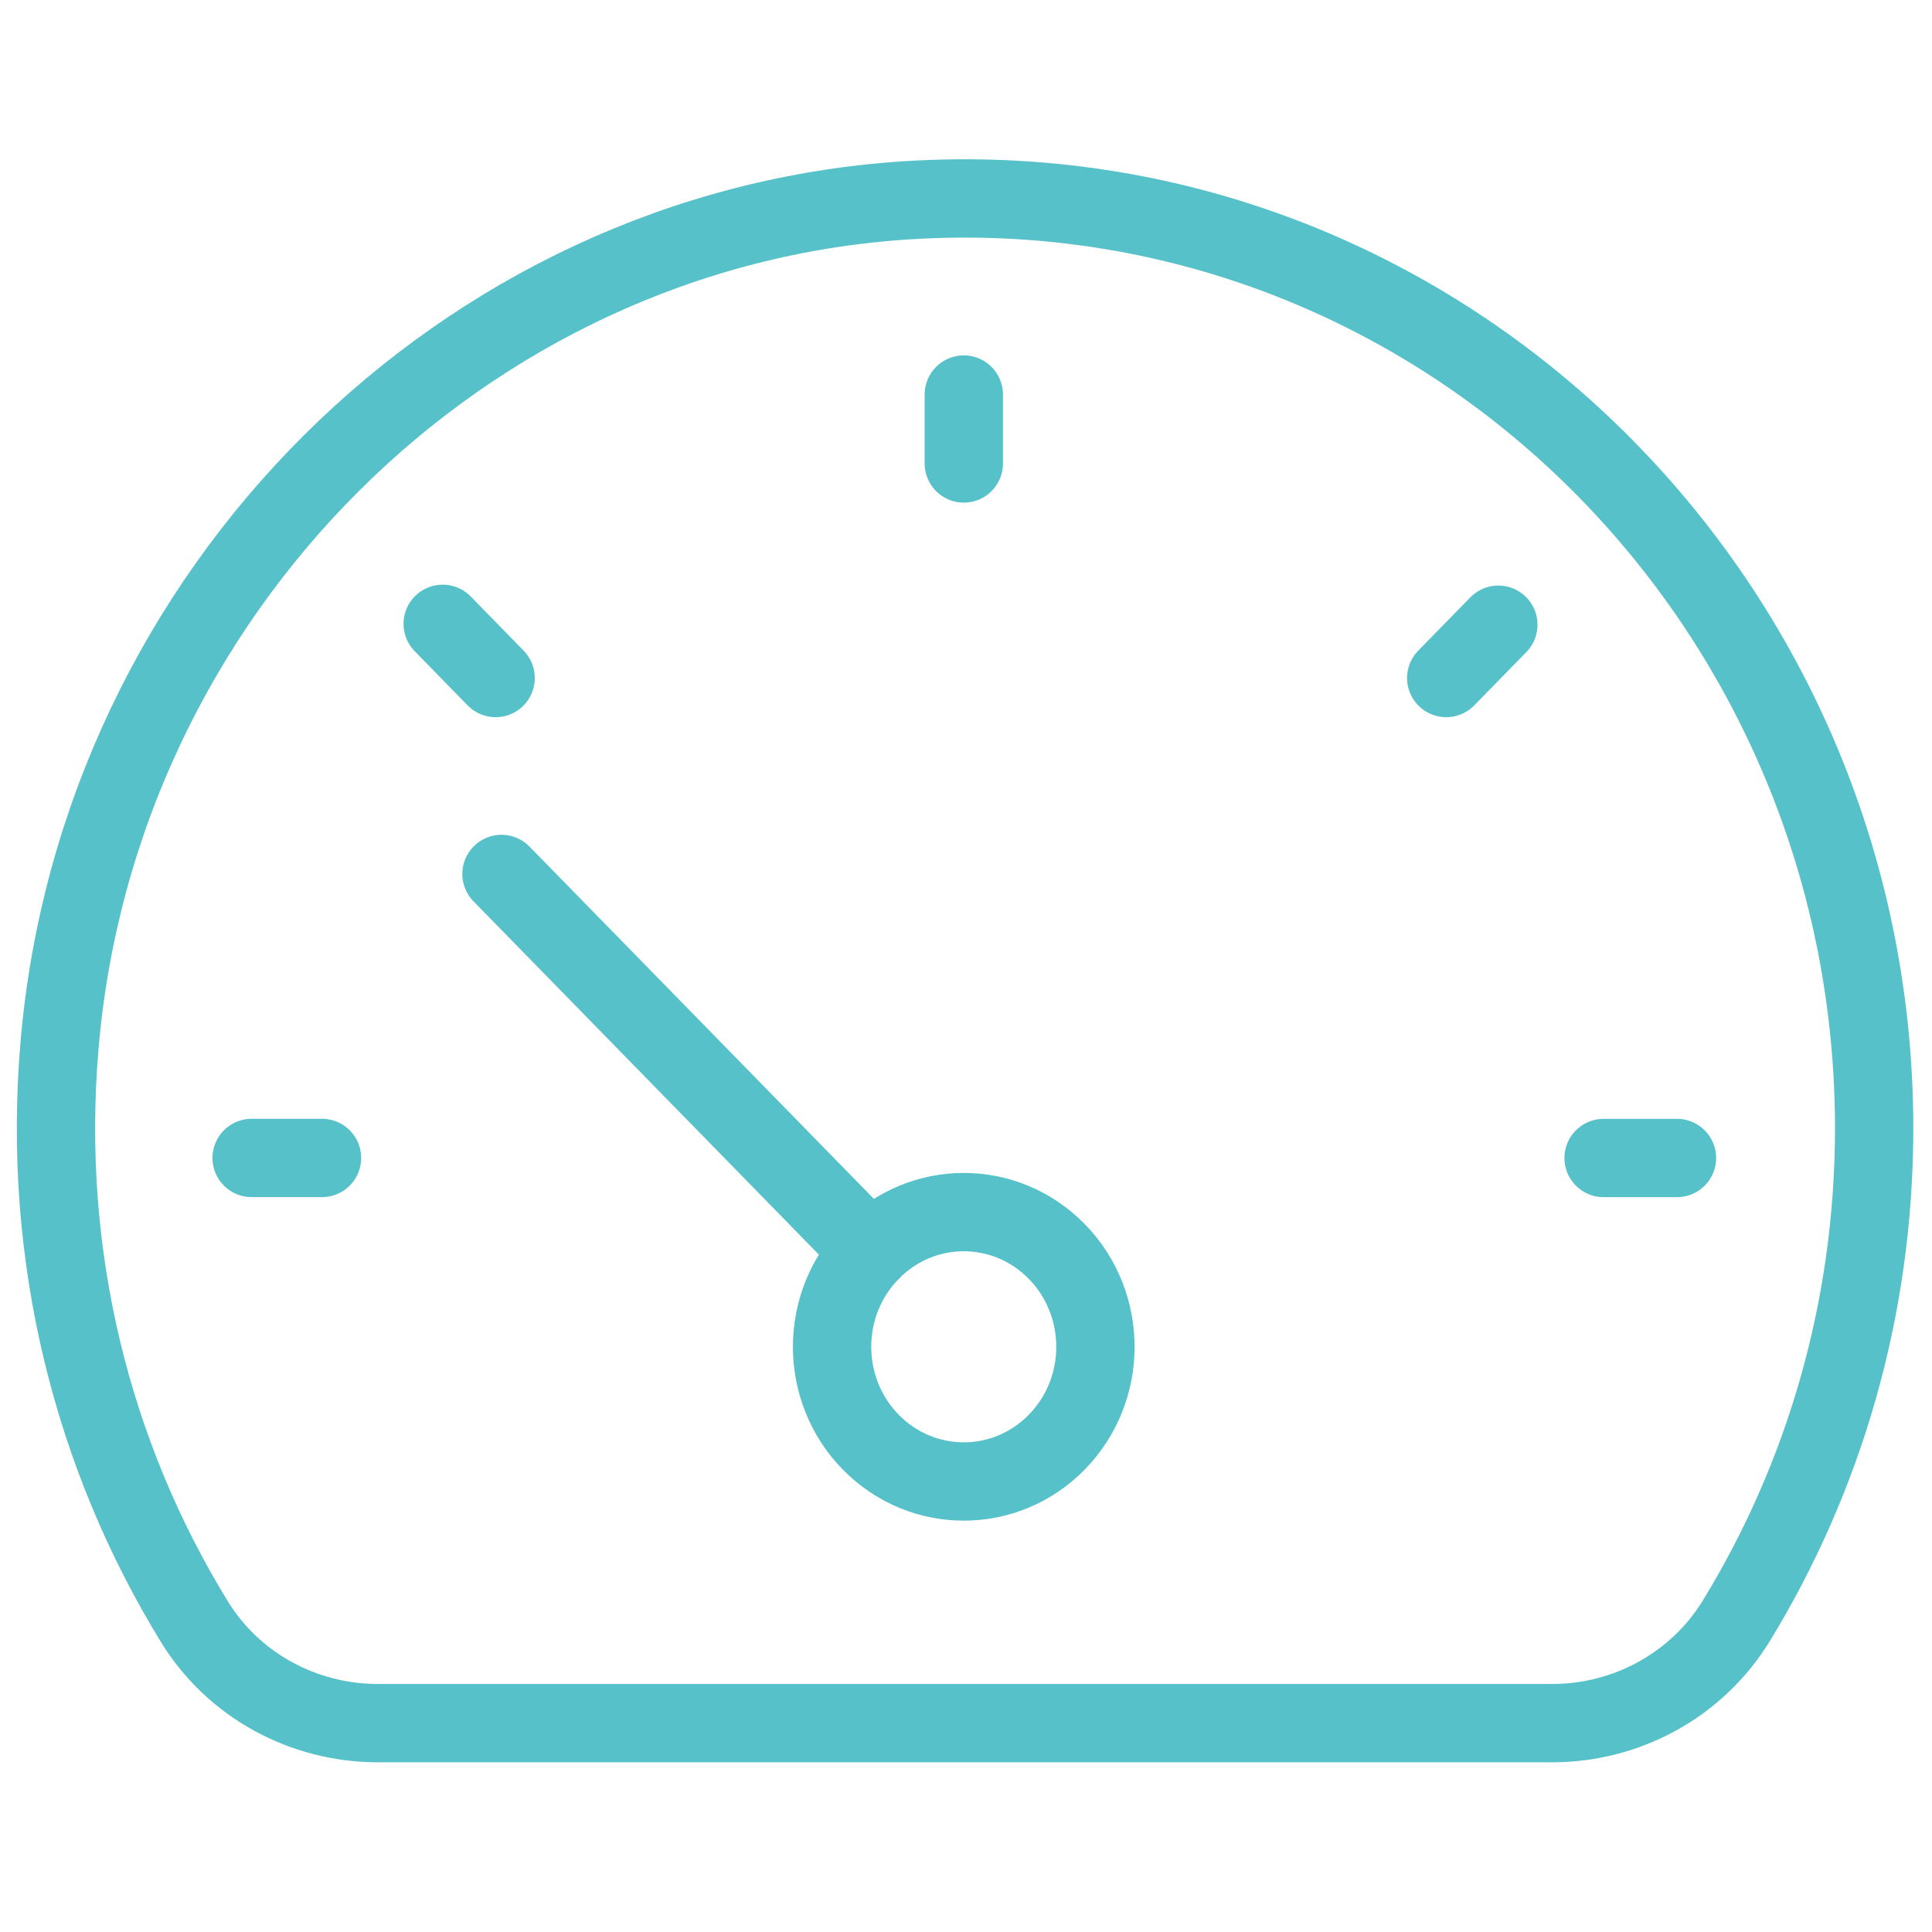
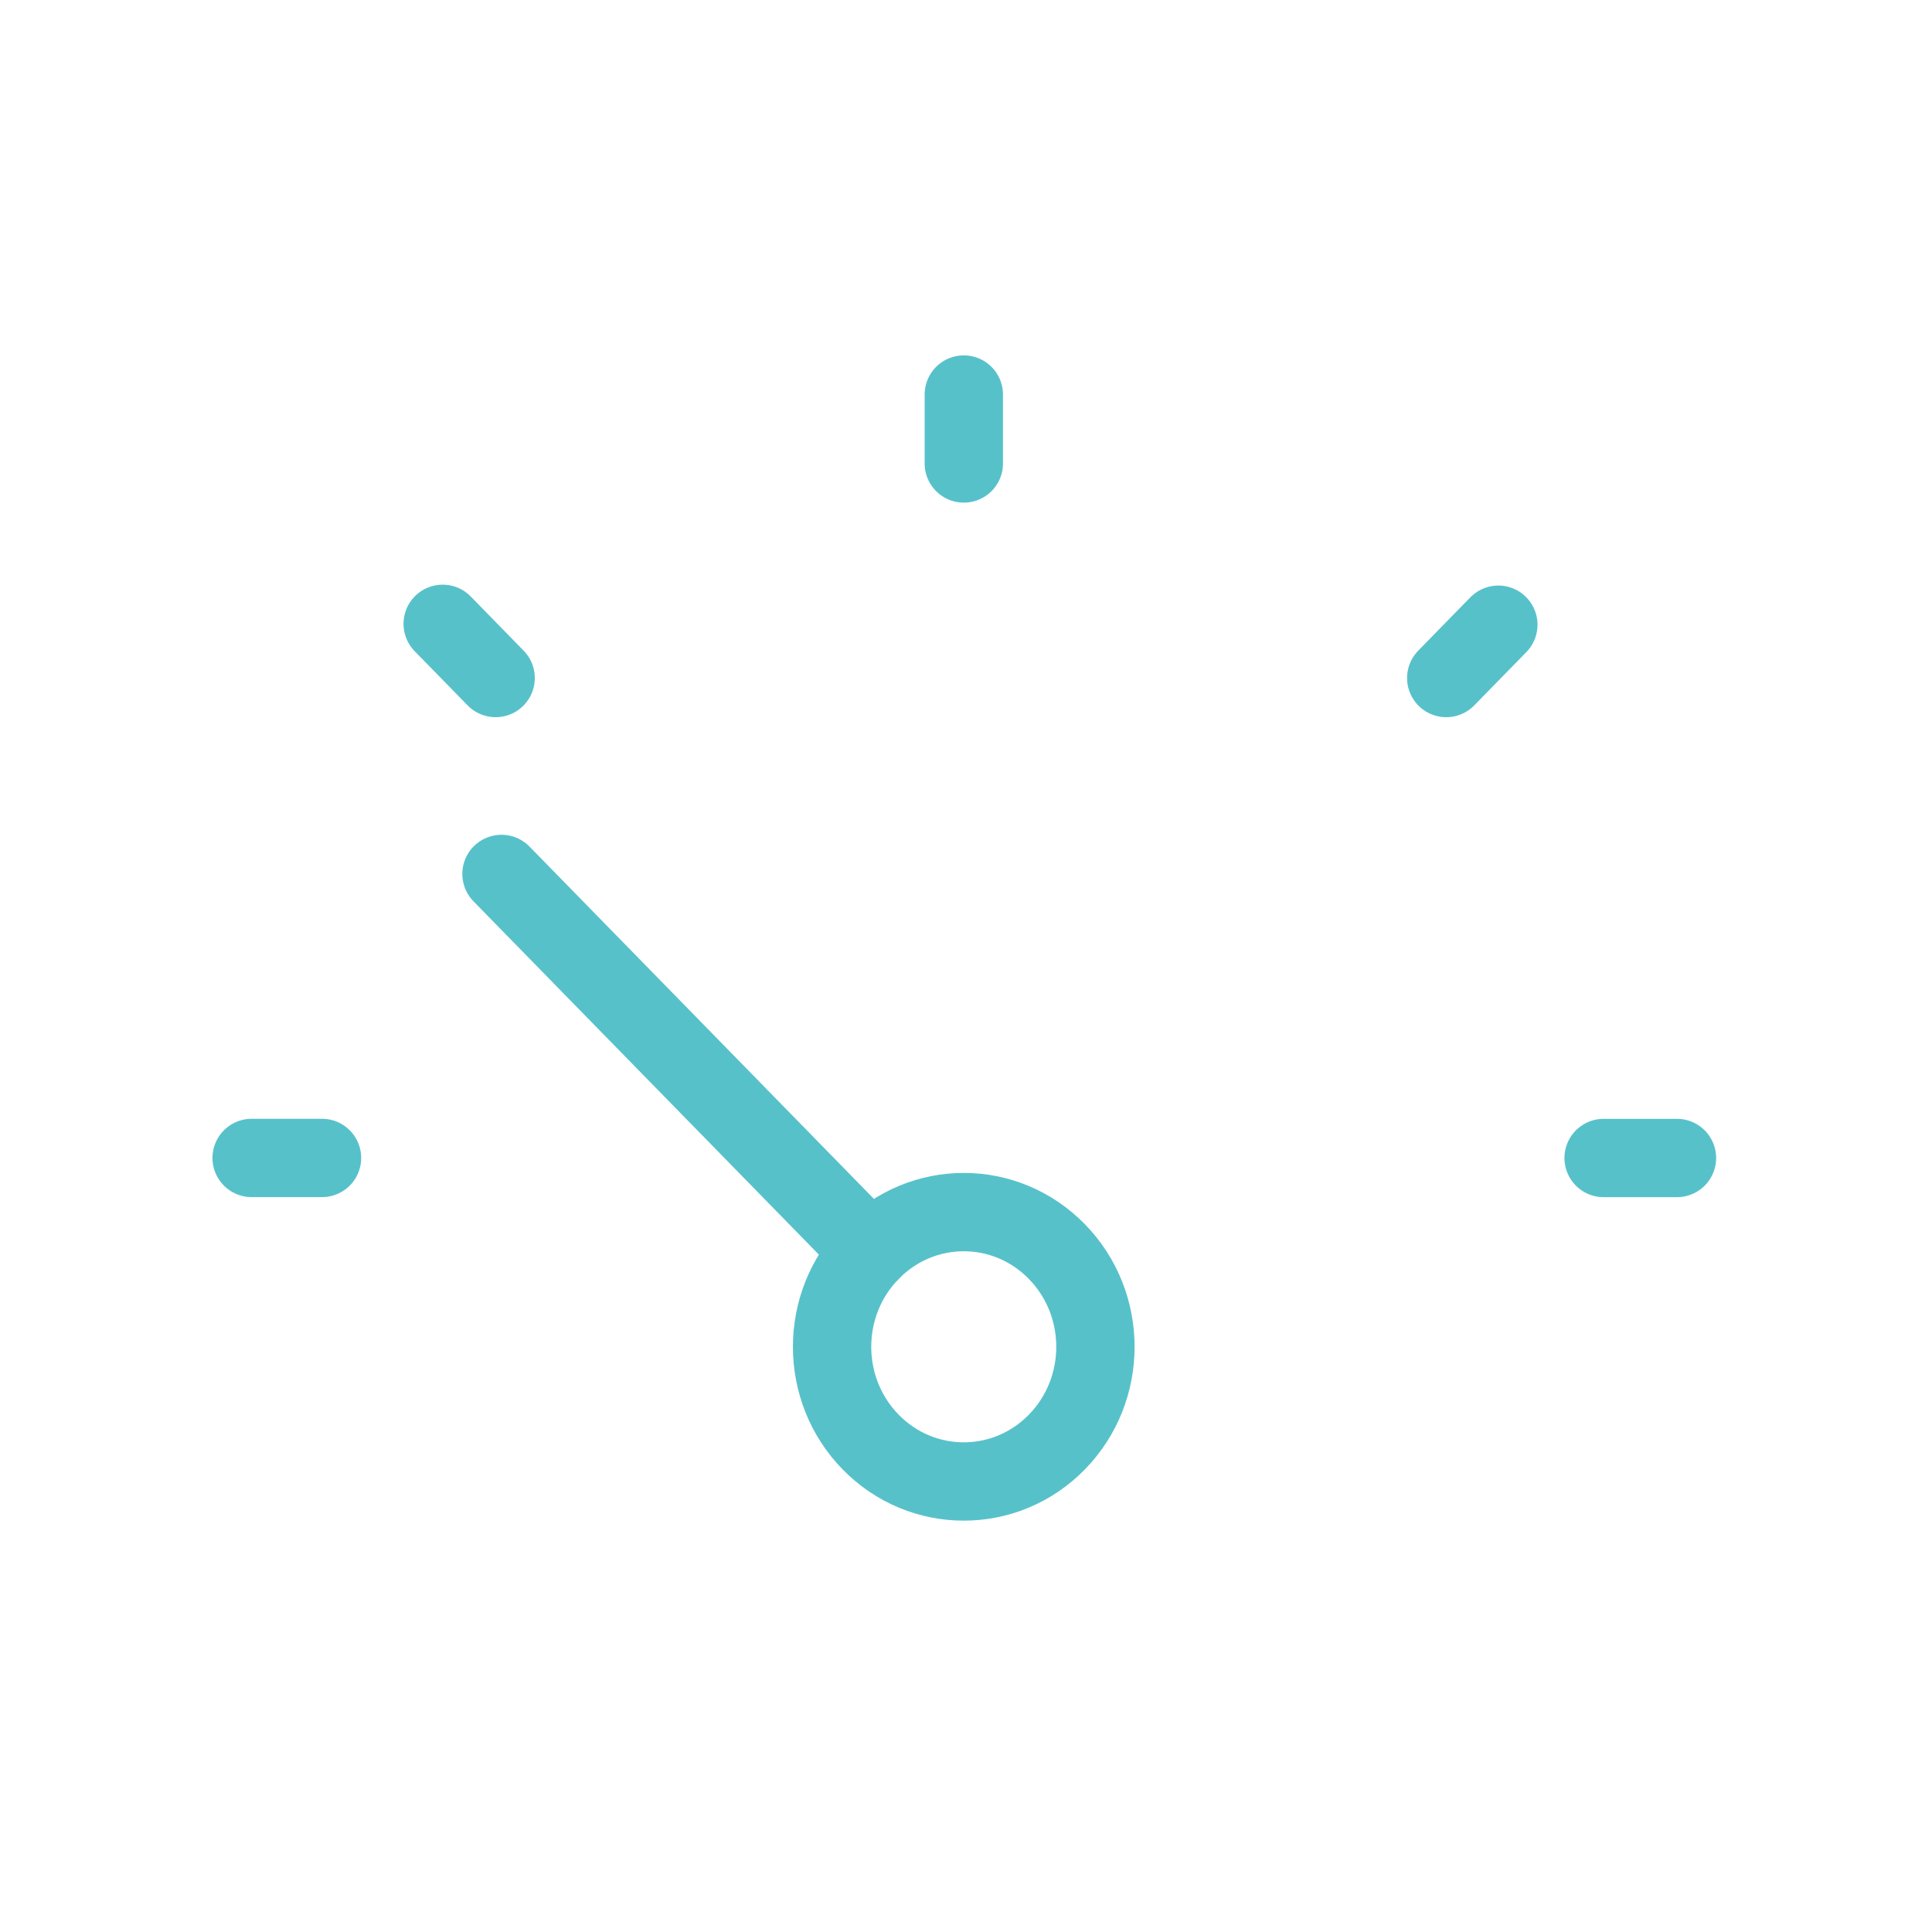
<svg xmlns="http://www.w3.org/2000/svg" width="37px" height="37px" viewBox="0 0 37 37" version="1.1">
  <title>Icons/Performance</title>
  <desc>Created with Sketch.</desc>
  <g id="Icons/Performance" stroke="none" stroke-width="1" fill="none" fill-rule="evenodd" stroke-linecap="round" stroke-linejoin="round">
    <g id="Group-486" transform="translate(0, 3)" stroke="#57C1CA" stroke-width="1.5">
-       <path d="M35.892,18.61 C35.892,8.396 27.488,0.192 17.367,0.836 C8.865,1.377 1.877,8.338 1.14,17.02 C0.794,21.086 1.787,24.898 3.717,28.048 C4.47,29.28 5.815,30 7.235,30 L29.727,30 C31.15,30 32.497,29.274 33.253,28.04 C34.925,25.305 35.892,22.074 35.892,18.61 Z" id="Stroke-2524" />
      <path d="M6.167,19.176 L4.819,19.176" id="Stroke-2525" />
      <path d="M9.492,9.985 L8.478,8.947" id="Stroke-2526" />
      <path d="M18.458,5.876 L18.458,4.556" id="Stroke-2527" />
      <path d="M27.697,9.985 L28.695,8.964" id="Stroke-2528" />
      <path d="M30.711,19.177 L32.116,19.177" id="Stroke-2529" />
      <path d="M16.674,24.617 C17.659,25.624 19.256,25.624 20.24,24.617 C21.225,23.61 21.225,21.976 20.24,20.969 C19.256,19.961 17.659,19.961 16.674,20.969 C15.689,21.976 15.689,23.61 16.674,24.617 Z" id="Stroke-2530" />
      <path d="M16.674,20.969 L9.604,13.737" id="Stroke-2531" />
    </g>
  </g>
</svg>